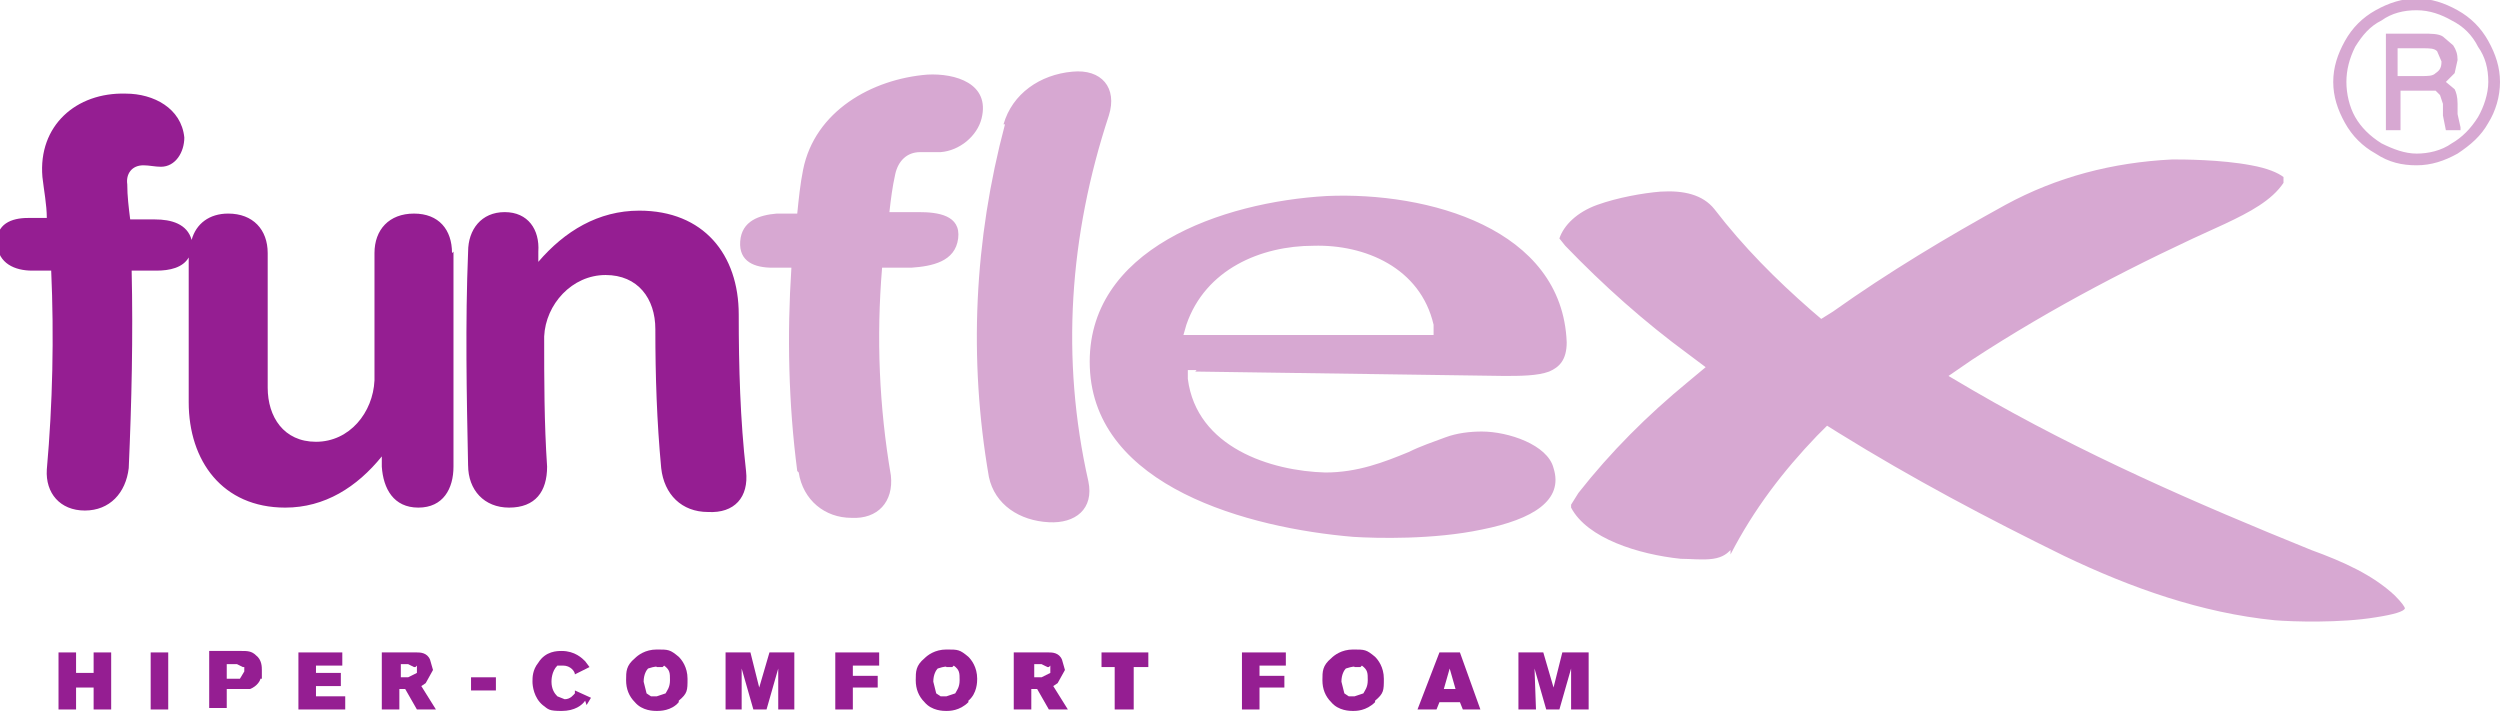
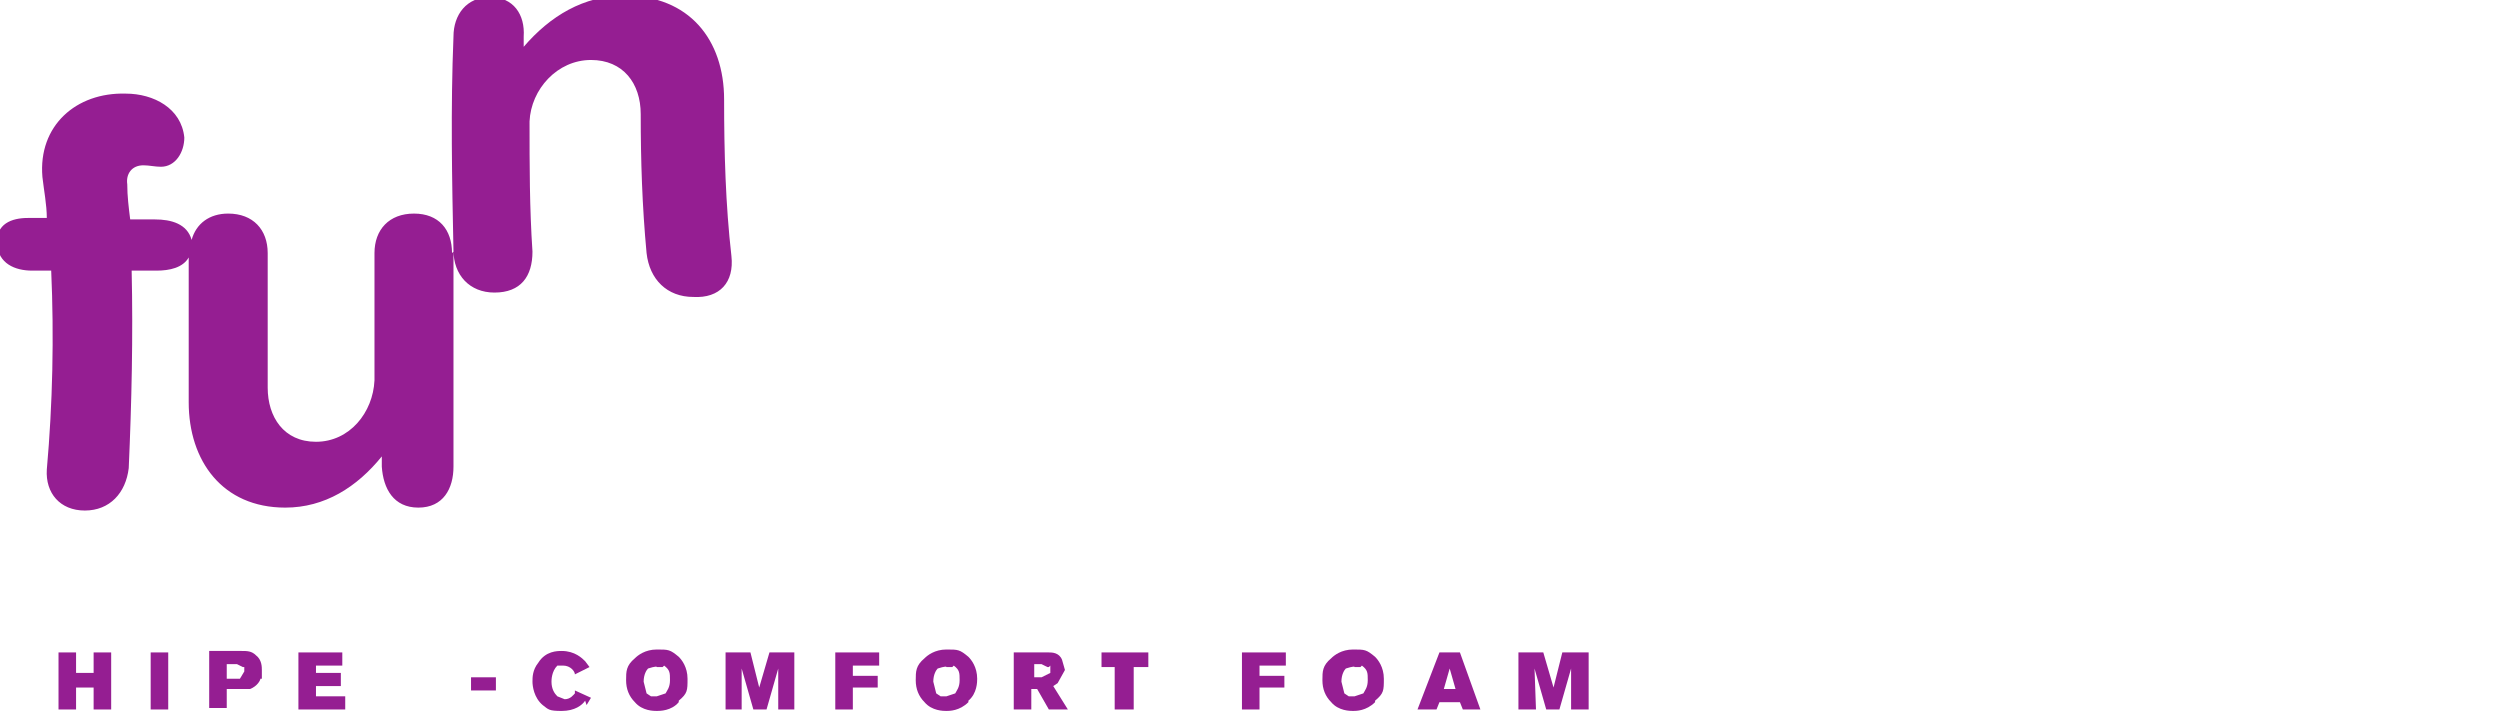
<svg xmlns="http://www.w3.org/2000/svg" id="Layer_2" data-name="Layer 2" width="170.9" height="48.6" viewBox="0 0 170.9 48.6">
  <defs>
    <style>
      .cls-1 {
        fill: #d7a8d2;
      }

      .cls-1, .cls-2 {
        fill-rule: evenodd;
      }

      .cls-3, .cls-2 {
        fill: #951e92;
      }
    </style>
  </defs>
  <g id="Layer_1-2" data-name="Layer 1">
    <g>
-       <path class="cls-2" d="M31,17.2c0,4.9,0,9.8,0,14.7,0,1.5-.7,2.8-2.4,2.8-1.7,0-2.4-1.3-2.5-2.8v-.7c-1.7,2.1-3.9,3.5-6.6,3.5-4.3,0-6.6-3.2-6.6-7.2,0-3.3,0-6.6,0-9.9-.4.7-1.3.9-2.2.9h-1.7c.1,4.5,0,9-.2,13.5-.2,1.7-1.3,2.9-3,2.9-1.7,0-2.7-1.2-2.6-2.8.4-4.5.5-9.1.3-13.6h-1.3c-1.2,0-2.3-.5-2.4-1.8-.1-1.4,1-1.8,2.1-1.8h1.3c0-.9-.2-1.9-.3-2.8-.3-3.5,2.3-5.8,5.7-5.7,1.9,0,3.8,1,4,3,0,1-.6,2-1.6,2-.4,0-.8-.1-1.2-.1-.8,0-1.2.6-1.1,1.3,0,.8.1,1.6.2,2.4h1.7c1.1,0,2.2.3,2.5,1.4.3-1.1,1.2-1.8,2.5-1.8,1.7,0,2.7,1.1,2.7,2.7,0,3.1,0,6.1,0,9.2,0,2,1.1,3.7,3.3,3.7,2.3,0,3.9-2,4-4.2,0-2.9,0-5.8,0-8.7,0-1.6,1-2.7,2.7-2.7,1.7,0,2.6,1.1,2.6,2.7ZM32,31.9c-.1-4.9-.2-9.8,0-14.7,0-1.5.9-2.7,2.5-2.7,1.6,0,2.4,1.2,2.3,2.7v.7c1.8-2.1,4.1-3.5,6.9-3.5,4.4,0,6.8,3,6.8,7.1,0,3.6.1,7.2.5,10.7.2,1.8-.8,2.9-2.6,2.8-1.8,0-3-1.2-3.2-3-.3-3.2-.4-6.3-.4-9.5,0-2.1-1.2-3.7-3.4-3.7-2.3,0-4.1,2-4.2,4.2,0,3,0,5.9.2,8.9,0,1.7-.8,2.8-2.6,2.8-1.7,0-2.8-1.2-2.8-2.9Z" />
-       <path class="cls-1" d="M118.3,37.6c-.2.2-.5.5-1.2.6-.7.1-1.5,0-2.2,0-2.9-.3-6.4-1.4-7.5-3.5v-.2s.5-.8.5-.8c2.2-2.8,4.7-5.3,7.5-7.6l1.2-1-1.2-.9c-3-2.2-5.8-4.7-8.4-7.4l-.4-.5c.3-.9,1.2-1.8,2.6-2.3,1.4-.5,3.1-.8,4.3-.9,1.6-.1,2.9.2,3.7,1.2,2,2.6,4.2,4.8,6.6,6.9l.7.6.8-.5c3.8-2.7,7.8-5.1,11.8-7.3,3.5-1.9,7.3-2.9,11.4-3.1.7,0,3.3,0,5.4.4,1.1.2,1.8.5,2.2.8v.4c-.8,1.2-2.3,2-4,2.8-6,2.7-11.8,5.7-17.3,9.3l-1.6,1.1,1.7,1c7.4,4.3,15.2,7.7,23.1,10.9,2.2.8,4.2,1.7,5.7,3.1.5.5.7.8.7.9-.1.2-.7.4-2,.6-2.4.4-5.7.3-6.9.2-5-.5-9.8-2.2-14.4-4.4-5.3-2.6-10.4-5.3-15.4-8.4l-.8-.5-.7.7c-2.3,2.4-4.3,5-5.9,8.1ZM98,22.8v-.6c-.9-3.9-4.7-5.5-8.2-5.4-3.6,0-7.4,1.6-8.7,5.4l-.2.7h17.1ZM81.8,25.3h-.6s0,.6,0,.6c.6,4.7,5.7,6.3,9.4,6.4,2.2,0,4-.7,5.7-1.4.8-.4,1.7-.7,2.5-1,.8-.3,1.7-.4,2.5-.4,1.8,0,4.5.9,4.9,2.5.7,2.2-1.4,3.5-4.9,4.2-3.3.7-7.2.6-8.8.5-7.1-.6-17.7-3.4-18-11.6-.3-8.1,9.1-11.3,16.2-11.7,6.9-.3,16.1,2.2,16.4,10,0,1.2-.5,1.7-1.2,2-.8.3-2,.3-3.1.3-7-.1-14.1-.2-21.1-.3ZM68.6,8.5c.6-2.1,2.5-3.4,4.7-3.6,2-.2,3.1,1.1,2.5,3-2.7,8.2-3.3,16.6-1.4,25,.4,1.9-.9,2.9-2.7,2.8-2-.1-3.7-1.2-4.1-3.1-1.4-8.1-1-16.2,1.1-24.1ZM54.5,32.2c-.6-4.6-.7-9.3-.4-13.9h-1.3c-1.2,0-2.3-.4-2.2-1.8.1-1.4,1.3-1.8,2.5-1.9h1.4c.1-1,.2-2,.4-3,.8-4,4.7-6.2,8.5-6.5,1.9-.1,4.3.6,3.7,3-.3,1.2-1.5,2.2-2.8,2.3-.5,0-1,0-1.4,0-.9,0-1.5.6-1.7,1.5-.2.9-.3,1.7-.4,2.6h2c1.3,0,2.9.2,2.7,1.8-.2,1.6-1.8,1.9-3.2,2h-2c-.4,4.8-.2,9.5.6,14.2.2,1.8-.9,3-2.7,2.9-1.8,0-3.3-1.2-3.6-3.1ZM162.9,2.3h2.7c.6,0,1.1,0,1.4.2l.7.6c.2.3.3.6.3,1l-.2.9-.6.6.6.5c.1.2.2.5.2,1v.7l.2.9v.2c.1,0-1,0-1,0l-.2-1v-.8s-.2-.6-.2-.6l-.3-.3c-.1,0-.4,0-.8,0h-1.6v2.7h-1V2.3ZM163.9,3.3v1.9h1.6c.5,0,.8,0,1-.2.3-.2.4-.4.4-.8l-.3-.7c-.2-.2-.5-.2-1-.2h-1.7ZM170.1,5.6c0-.9-.2-1.7-.7-2.4-.4-.8-1-1.4-1.8-1.8-.7-.4-1.5-.7-2.4-.7s-1.7.2-2.4.7c-.8.4-1.3,1-1.8,1.8-.4.8-.6,1.6-.6,2.4s.2,1.7.6,2.4c.4.7,1,1.3,1.8,1.8.8.4,1.6.7,2.4.7s1.7-.2,2.4-.7c.7-.4,1.3-1,1.8-1.8.4-.7.7-1.6.7-2.4ZM170.9,5.6c0,1-.3,2-.8,2.8-.5.9-1.2,1.5-2.1,2.1-.9.5-1.8.8-2.8.8s-1.9-.2-2.8-.8c-.9-.5-1.6-1.2-2.1-2.1-.5-.9-.8-1.8-.8-2.8s.3-1.9.8-2.8c.5-.9,1.2-1.6,2.1-2.1.9-.5,1.8-.8,2.8-.8s1.9.3,2.8.8c.9.5,1.6,1.2,2.1,2.1.5.9.8,1.8.8,2.8Z" />
+       <path class="cls-2" d="M31,17.2c0,4.9,0,9.8,0,14.7,0,1.5-.7,2.8-2.4,2.8-1.7,0-2.4-1.3-2.5-2.8v-.7c-1.7,2.1-3.9,3.5-6.6,3.5-4.3,0-6.6-3.2-6.6-7.2,0-3.3,0-6.6,0-9.9-.4.7-1.3.9-2.2.9h-1.7c.1,4.5,0,9-.2,13.5-.2,1.7-1.3,2.9-3,2.9-1.7,0-2.7-1.2-2.6-2.8.4-4.5.5-9.1.3-13.6h-1.3c-1.2,0-2.3-.5-2.4-1.8-.1-1.4,1-1.8,2.1-1.8h1.3c0-.9-.2-1.9-.3-2.8-.3-3.5,2.3-5.8,5.7-5.7,1.9,0,3.8,1,4,3,0,1-.6,2-1.6,2-.4,0-.8-.1-1.2-.1-.8,0-1.2.6-1.1,1.3,0,.8.1,1.6.2,2.4h1.7c1.1,0,2.2.3,2.5,1.4.3-1.1,1.2-1.8,2.5-1.8,1.7,0,2.7,1.1,2.7,2.7,0,3.1,0,6.1,0,9.2,0,2,1.1,3.7,3.3,3.7,2.3,0,3.9-2,4-4.2,0-2.9,0-5.8,0-8.7,0-1.6,1-2.7,2.7-2.7,1.7,0,2.6,1.1,2.6,2.7Zc-.1-4.9-.2-9.8,0-14.7,0-1.5.9-2.7,2.5-2.7,1.6,0,2.4,1.2,2.3,2.7v.7c1.8-2.1,4.1-3.5,6.9-3.5,4.4,0,6.8,3,6.8,7.1,0,3.6.1,7.2.5,10.7.2,1.8-.8,2.9-2.6,2.8-1.8,0-3-1.2-3.2-3-.3-3.2-.4-6.3-.4-9.5,0-2.1-1.2-3.7-3.4-3.7-2.3,0-4.1,2-4.2,4.2,0,3,0,5.9.2,8.9,0,1.7-.8,2.8-2.6,2.8-1.7,0-2.8-1.2-2.8-2.9Z" />
      <polygon class="cls-2" points="6.4 48.5 6.4 47 5.2 47 5.2 48.5 4 48.5 4 44.6 5.2 44.6 5.2 46 6.4 46 6.4 44.6 7.6 44.6 7.6 48.5 6.4 48.5" />
      <rect class="cls-3" x="10.3" y="44.6" width="1.2" height="3.9" />
      <path class="cls-2" d="M16.6,45.6l-.4-.2h-.7v1h.9s.3-.5.3-.5v-.3M17.8,46.4c0,.1-.2.5-.7.7h-.7c0,0-.9,0-.9,0v1.3h-1.2v-3.9h2.2c.4,0,.7,0,1,.3.4.3.4.8.4,1v.6Z" />
      <polygon class="cls-2" points="20.4 48.5 20.4 44.6 23.4 44.6 23.4 45.5 21.6 45.5 21.6 46 23.3 46 23.3 46.9 21.6 46.9 21.6 47.6 23.6 47.6 23.6 48.5 20.4 48.5" />
-       <path class="cls-2" d="M28.4,45.6h-.1c0,0-.4-.2-.4-.2h-.5v.9h.5l.6-.3v-.2s0-.3,0-.3M28.5,48.5l-.8-1.4h-.4v1.4h-1.2v-3.9h2.4c.2,0,.7,0,.9.5l.2.7-.5.9-.3.2,1,1.6h-1.4Z" />
      <rect class="cls-3" x="32.2" y="46.3" width="1.7" height=".9" />
      <path class="cls-2" d="M40,47.9c-.2.3-.7.7-1.6.7s-.9-.1-1.3-.4c-.6-.5-.7-1.3-.7-1.6s0-.8.4-1.3c.5-.8,1.3-.8,1.6-.8.9,0,1.4.5,1.6.7l.3.4-1,.5h0c0-.2-.3-.6-.8-.6h-.4c-.4.4-.4,1-.4,1.1,0,.5.2.8.4,1l.5.2c.4,0,.6-.3.7-.4v-.2c0,0,1.1.5,1.1.5l-.3.5" />
      <path class="cls-2" d="M45.3,45.6h-.4c0-.1-.6.1-.6.1-.1.1-.3.4-.3.9l.2.8.3.2h.4c0,0,.6-.2.6-.2.1-.2.3-.4.3-.9s0-.7-.4-1M46.4,48c-.5.6-1.3.6-1.5.6s-1,0-1.5-.6c-.4-.4-.6-.9-.6-1.5s0-1,.6-1.5c.2-.2.7-.6,1.5-.6s.9,0,1.5.5c.2.2.6.7.6,1.5s0,1-.6,1.5Z" />
      <polygon class="cls-2" points="53.2 48.5 53.2 45.7 52.4 48.5 51.5 48.5 50.7 45.7 50.7 48.5 49.6 48.5 49.6 44.6 51.3 44.6 51.9 47 52.6 44.6 54.3 44.6 54.3 48.5 53.2 48.5" />
      <polygon class="cls-2" points="58.3 45.5 58.3 46.2 60 46.2 60 47 58.3 47 58.3 48.5 57.1 48.5 57.1 44.6 60.1 44.6 60.1 45.5 58.3 45.5" />
      <path class="cls-2" d="M65.1,45.6h-.4c0-.1-.6.1-.6.1-.1.1-.3.4-.3.9l.2.8.3.2h.4c0,0,.6-.2.6-.2.1-.2.3-.4.3-.9s0-.7-.4-1M66.2,48c-.6.6-1.3.6-1.5.6s-1,0-1.5-.6c-.4-.4-.6-.9-.6-1.5s0-1,.6-1.5c.2-.2.7-.6,1.5-.6s.9,0,1.5.5c.2.2.6.7.6,1.5,0,.2,0,1-.6,1.5Z" />
      <path class="cls-2" d="M71.7,45.6h-.1c0,0-.4-.2-.4-.2h-.5v.9h.5l.6-.3v-.2s0-.3,0-.3M71.7,48.5l-.8-1.4h-.4v1.4h-1.2v-3.9h2.4c.2,0,.7,0,.9.5l.2.7-.5.9-.3.2,1,1.6h-1.4Z" />
      <polygon class="cls-2" points="77.5 45.6 77.5 48.5 76.2 48.5 76.2 45.6 75.3 45.6 75.3 44.6 78.5 44.6 78.5 45.6 77.5 45.6" />
      <polygon class="cls-2" points="86.1 45.5 86.1 46.2 87.8 46.2 87.8 47 86.1 47 86.1 48.5 84.9 48.5 84.9 44.6 87.9 44.6 87.9 45.5 86.1 45.5" />
      <path class="cls-2" d="M93,45.6h-.4c0-.1-.6.1-.6.1-.1.1-.3.4-.3.9l.2.8.3.2h.4c0,0,.6-.2.6-.2.1-.2.3-.4.3-.9s0-.7-.4-1M94,48c-.6.6-1.3.6-1.5.6s-1,0-1.5-.6c-.4-.4-.6-.9-.6-1.5s0-1,.6-1.5c.2-.2.7-.6,1.5-.6s.9,0,1.5.5c.2.2.6.7.6,1.5s0,1-.6,1.5Z" />
      <path class="cls-2" d="M99.1,45.7l-.4,1.4h.8l-.4-1.4ZM100,48.5l-.2-.5h-1.4l-.2.5h-1.3l1.5-3.9h1.4l1.4,3.9h-1.3Z" />
      <polygon class="cls-2" points="107.4 48.5 107.4 45.7 106.6 48.5 105.7 48.5 104.9 45.7 105 48.5 103.8 48.5 103.8 44.6 105.5 44.6 106.2 47 106.8 44.6 108.6 44.6 108.6 48.5 107.4 48.5" />
    </g>
  </g>
</svg>